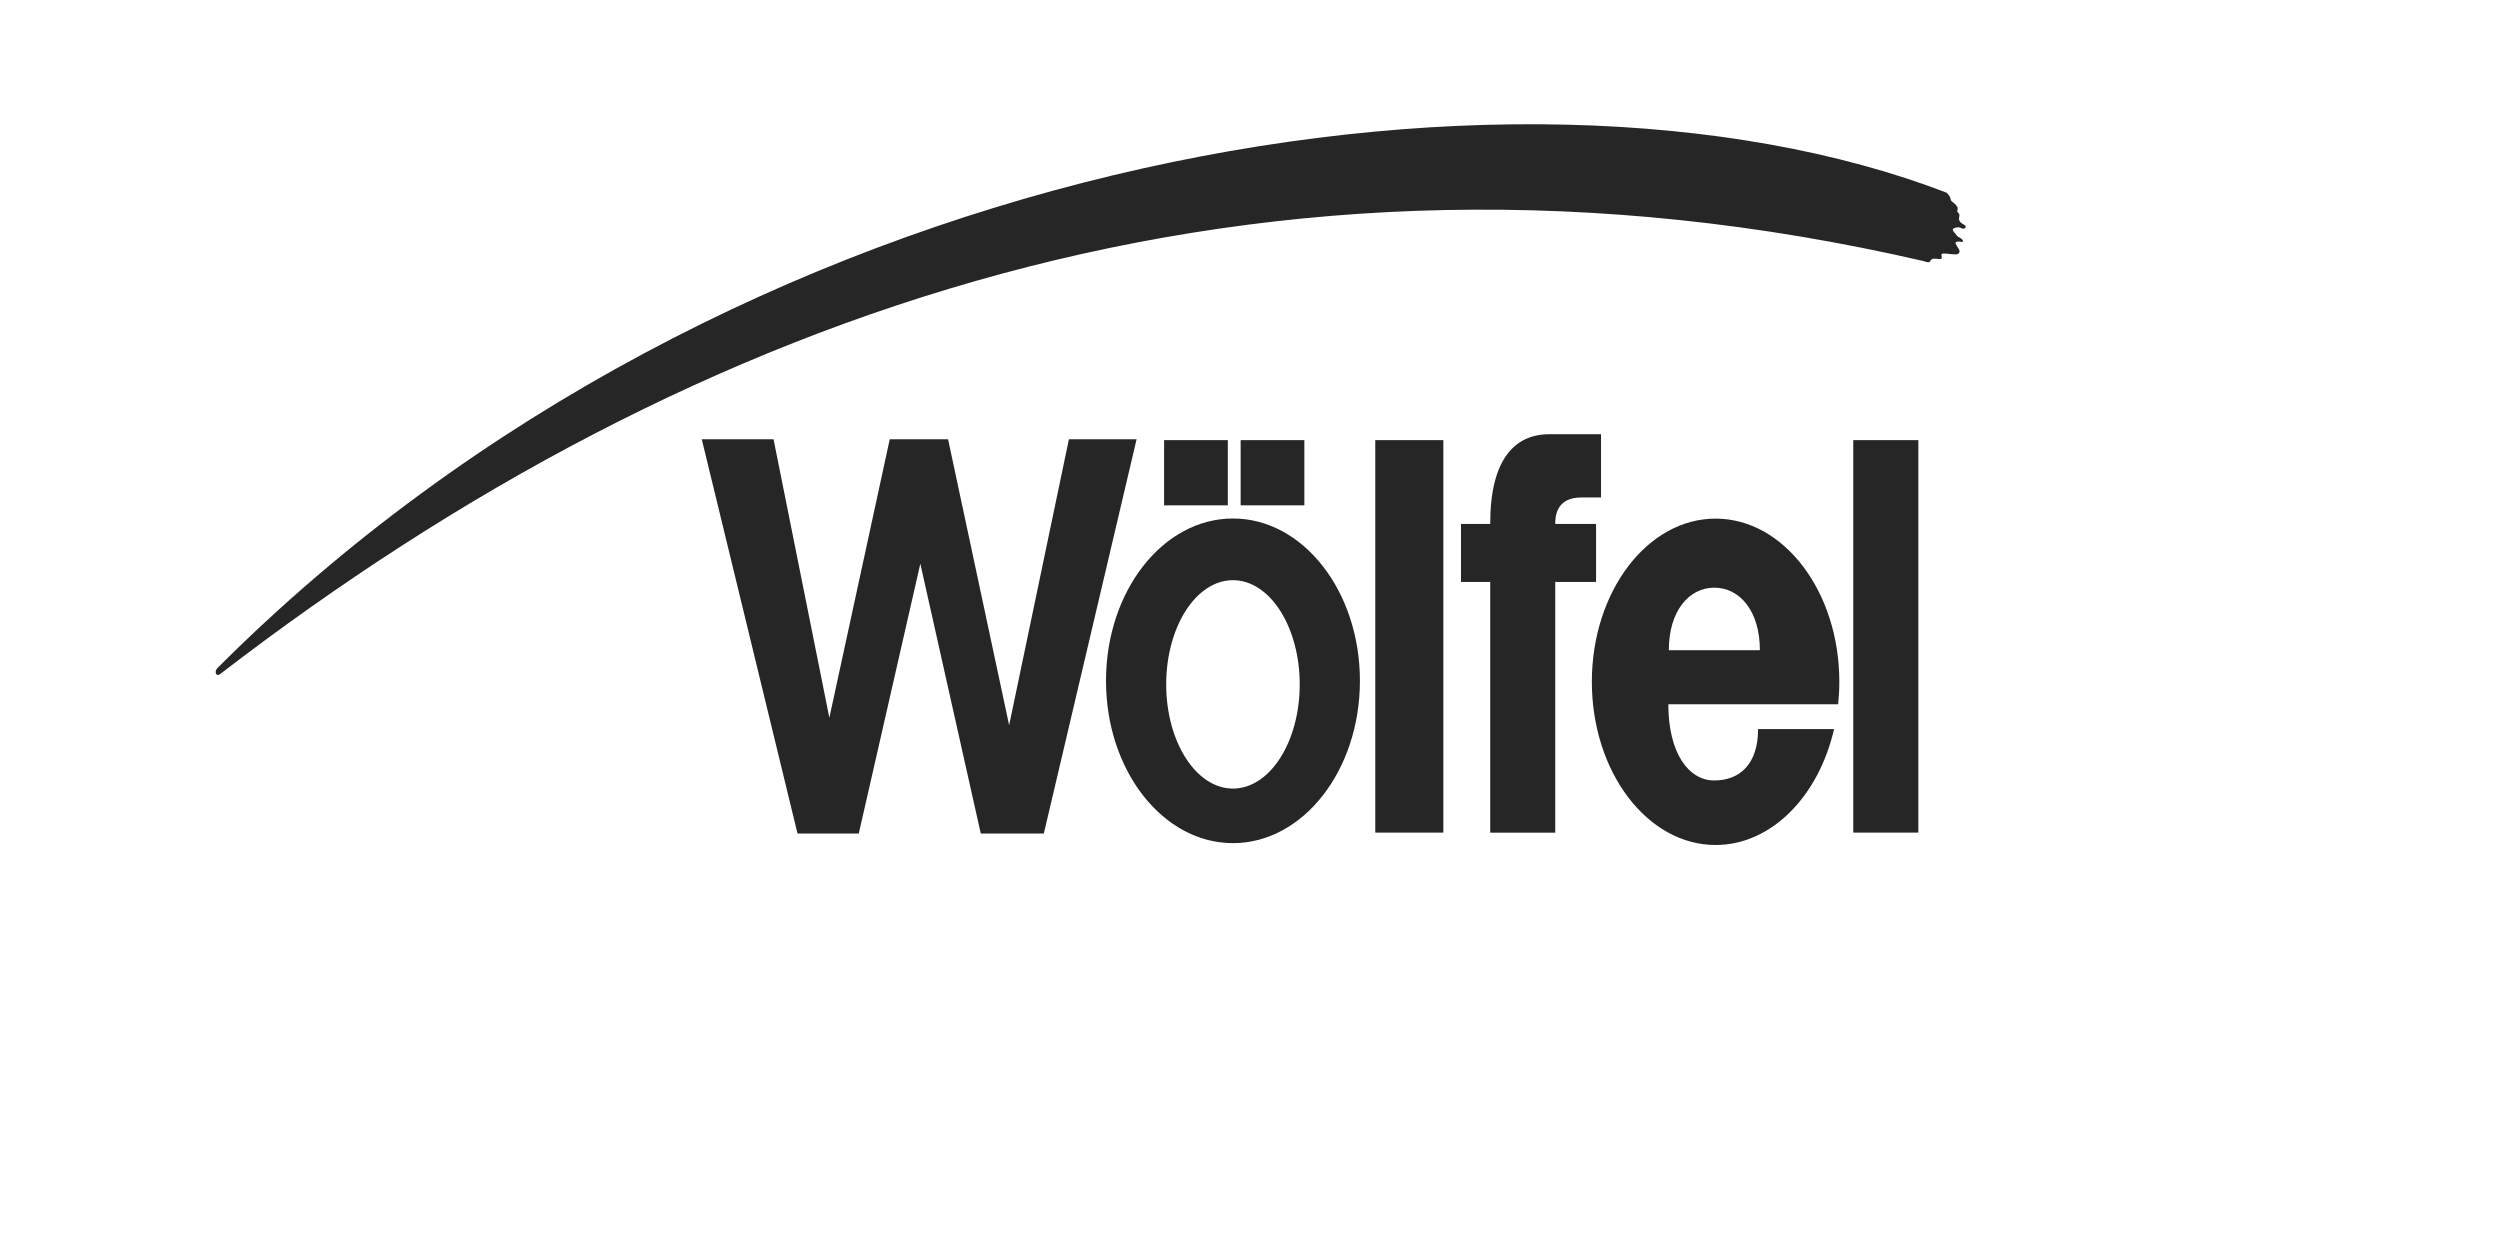
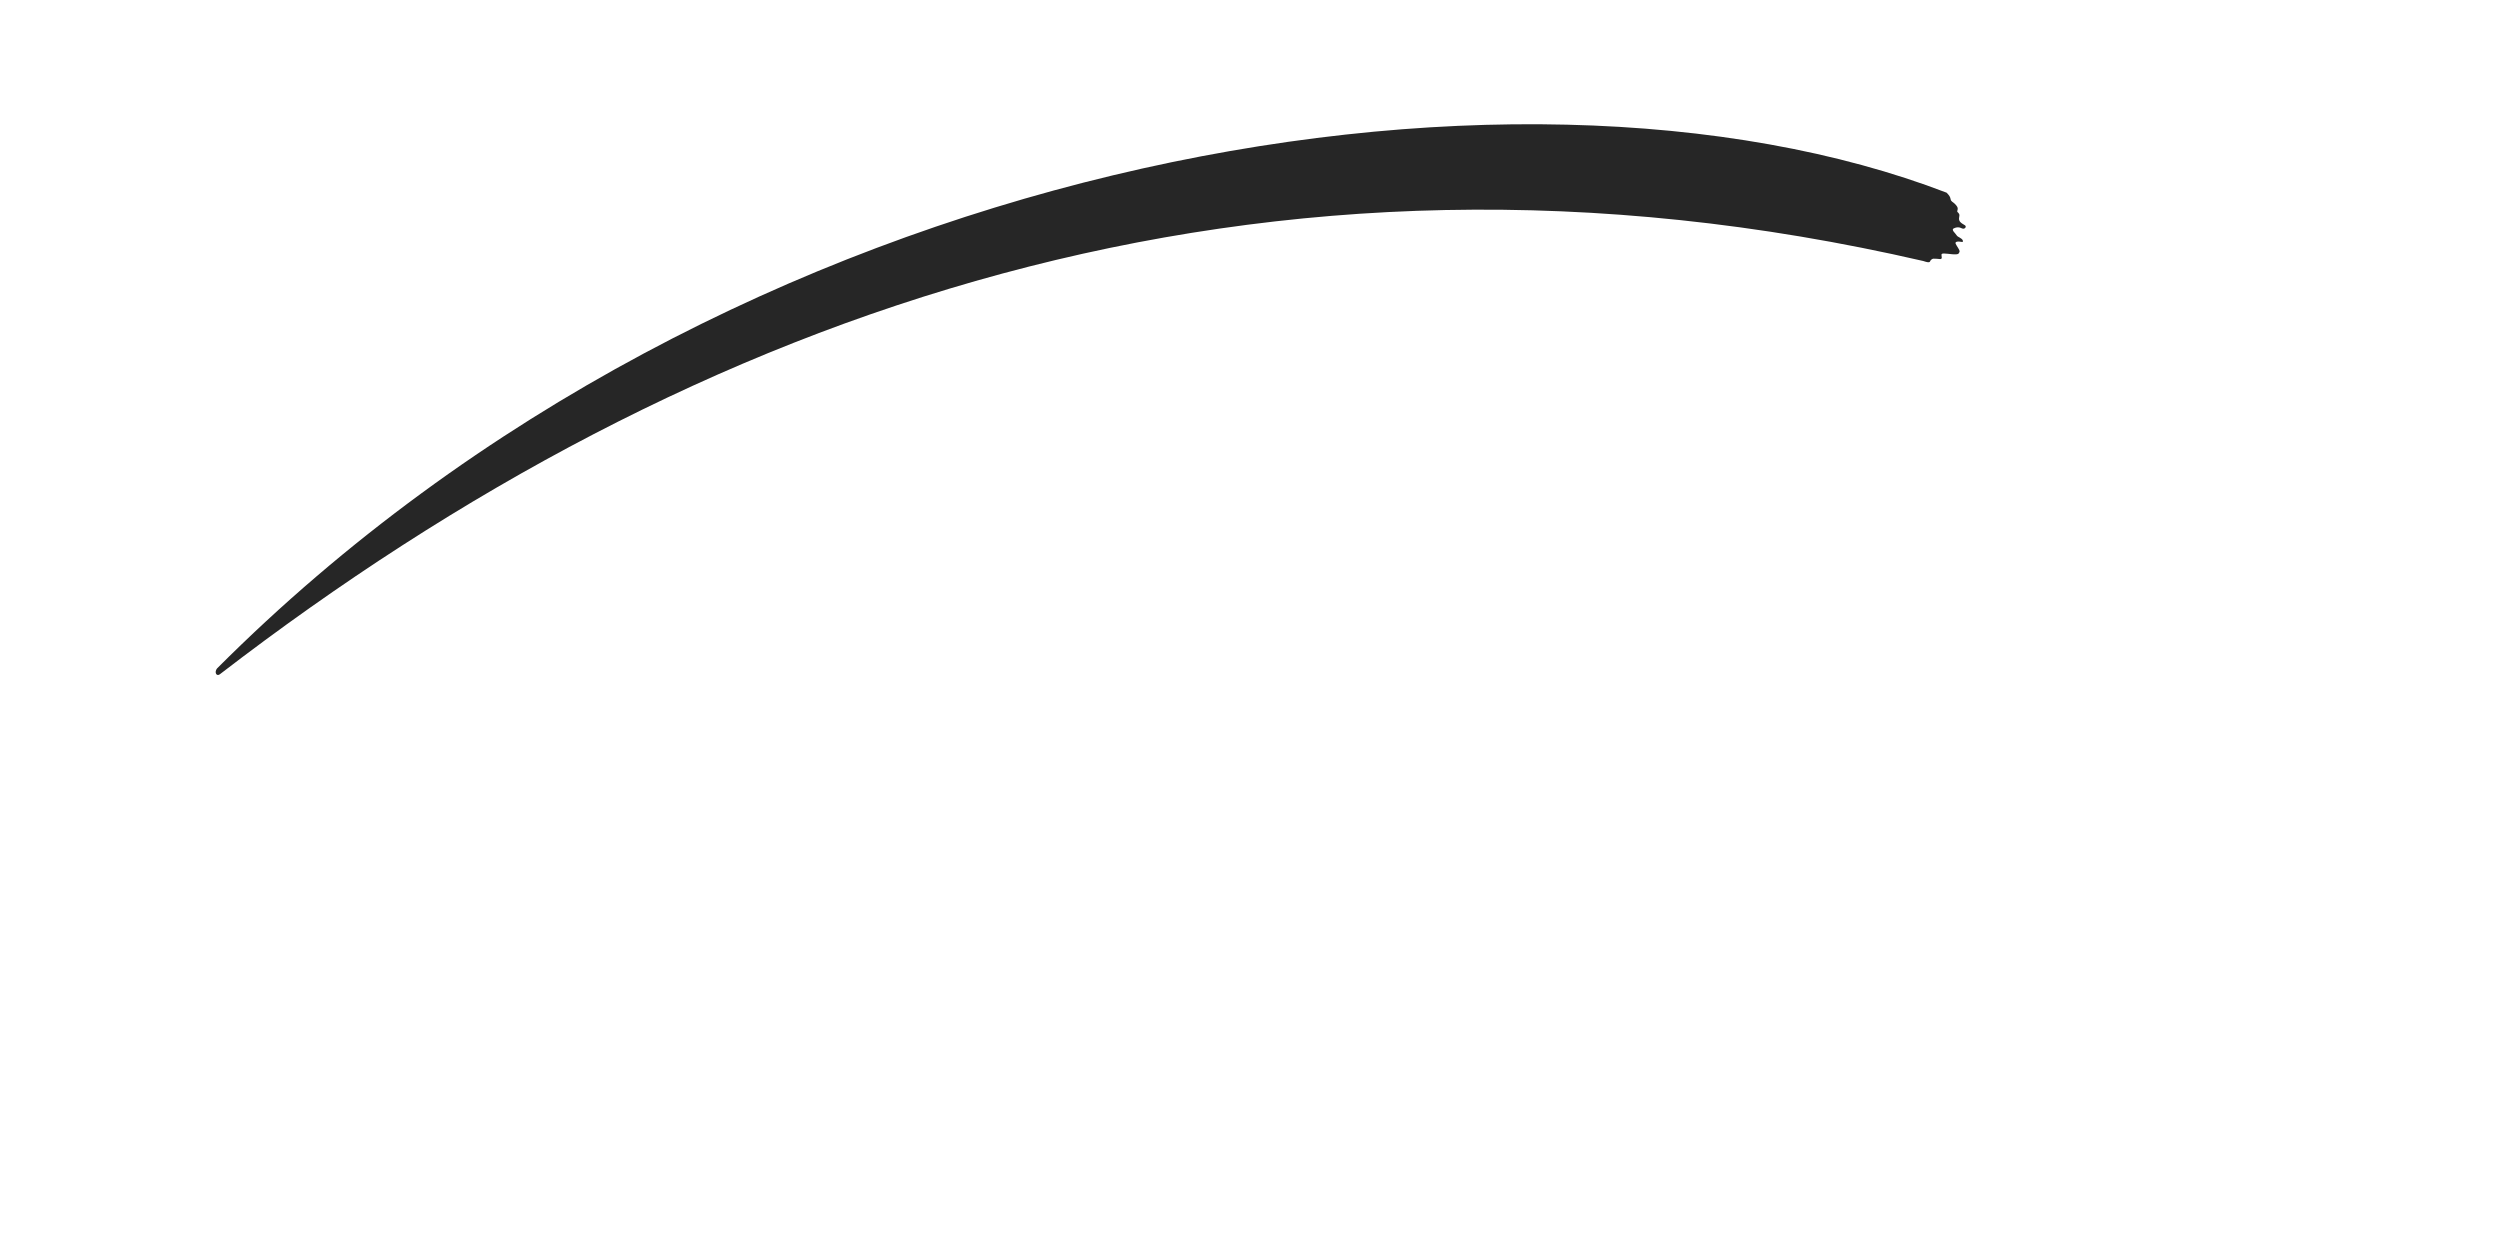
<svg xmlns="http://www.w3.org/2000/svg" width="1000" height="500" viewBox="0 0 1000 500" fill="none">
-   <path d="M493.184 315.431C507.924 315.431 519.888 296.777 519.888 273.764C519.888 250.75 507.948 232.072 493.184 232.072C478.42 232.072 466.479 250.75 466.479 273.764C466.479 296.777 478.444 315.431 493.184 315.431ZM442.401 272.327C442.401 236.457 465.141 207.398 493.184 207.398C521.226 207.398 543.967 236.482 543.967 272.327C543.967 308.172 521.226 337.256 493.184 337.256C465.141 337.256 442.401 308.197 442.401 272.327ZM491.127 176.061V202.122H465.637V176.061H491.127ZM496.255 176.061V202.122H521.746V176.061H496.255ZM577.336 176.061V333.044H550.11V176.061H577.336ZM632.578 198.976H640.406V173.683H619.746C605.972 173.683 596.039 183.641 596.088 209.579H584.396V232.766H596.088V333.069H622.1V232.766H638.425V209.579H622.1C622.1 206.828 622.323 198.976 632.603 198.976H632.578ZM667.532 260.089C667.532 244.26 675.682 235.069 685.74 235.069C695.797 235.069 703.948 244.26 703.948 260.089H667.532ZM735.26 281.716C735.557 278.767 735.731 275.771 735.731 272.723C735.731 236.68 713.559 207.448 686.235 207.448C658.911 207.448 636.74 236.68 636.74 272.723C636.74 308.767 658.911 337.999 686.235 337.999C708.605 337.999 727.482 318.453 733.625 291.624H703.229C703.229 305.869 695.723 312.185 685.666 312.185C675.608 312.185 667.334 301.46 667.334 281.716H735.26ZM767.34 176.061V333.044H741.304V176.061H767.34ZM392.311 333.416L368.133 225.482L343.508 333.416H319.008L280.711 175.715H309.421L331.742 287.091L355.895 175.715H379.23L403.656 290.089L427.561 175.715H454.638L417.529 333.416H392.311Z" fill="#262626" />
  <path d="M86.818 267.373C85.653 268.835 86.52 270.693 87.883 269.751C277.838 123.594 505.397 43.554 769.274 104.395C772.544 105.51 771.726 104.544 772.444 103.924C773.163 103.28 773.485 103.503 774.526 103.503C775.565 103.503 776.705 103.999 776.705 103.033C776.705 102.066 776.111 101.398 777.598 101.398C779.084 101.398 782.923 102.19 783.444 101.398C783.963 100.605 784.063 100.555 783.27 99.218C782.477 97.855 781.561 96.914 782.849 96.666C784.137 96.418 785.5 97.31 785.128 96.22C784.781 95.155 783.072 94.907 782.65 94.115C782.23 93.322 780.298 91.934 781.511 91.34C782.749 90.77 783.666 90.795 784.757 91.34C785.871 91.91 786.763 90.671 786.02 90.151C785.277 89.631 784.088 89.185 783.716 88.144C783.344 87.104 784.063 86.311 783.617 85.519C783.171 84.726 782.675 84.974 782.998 84.007C783.319 83.041 782.725 82.348 781.932 81.53C781.139 80.737 780.421 80.663 780.248 79.697C780.074 78.731 779.752 78.211 778.637 77.071C606.097 10.755 292.528 61.44 86.818 267.373Z" fill="#262626" />
</svg>